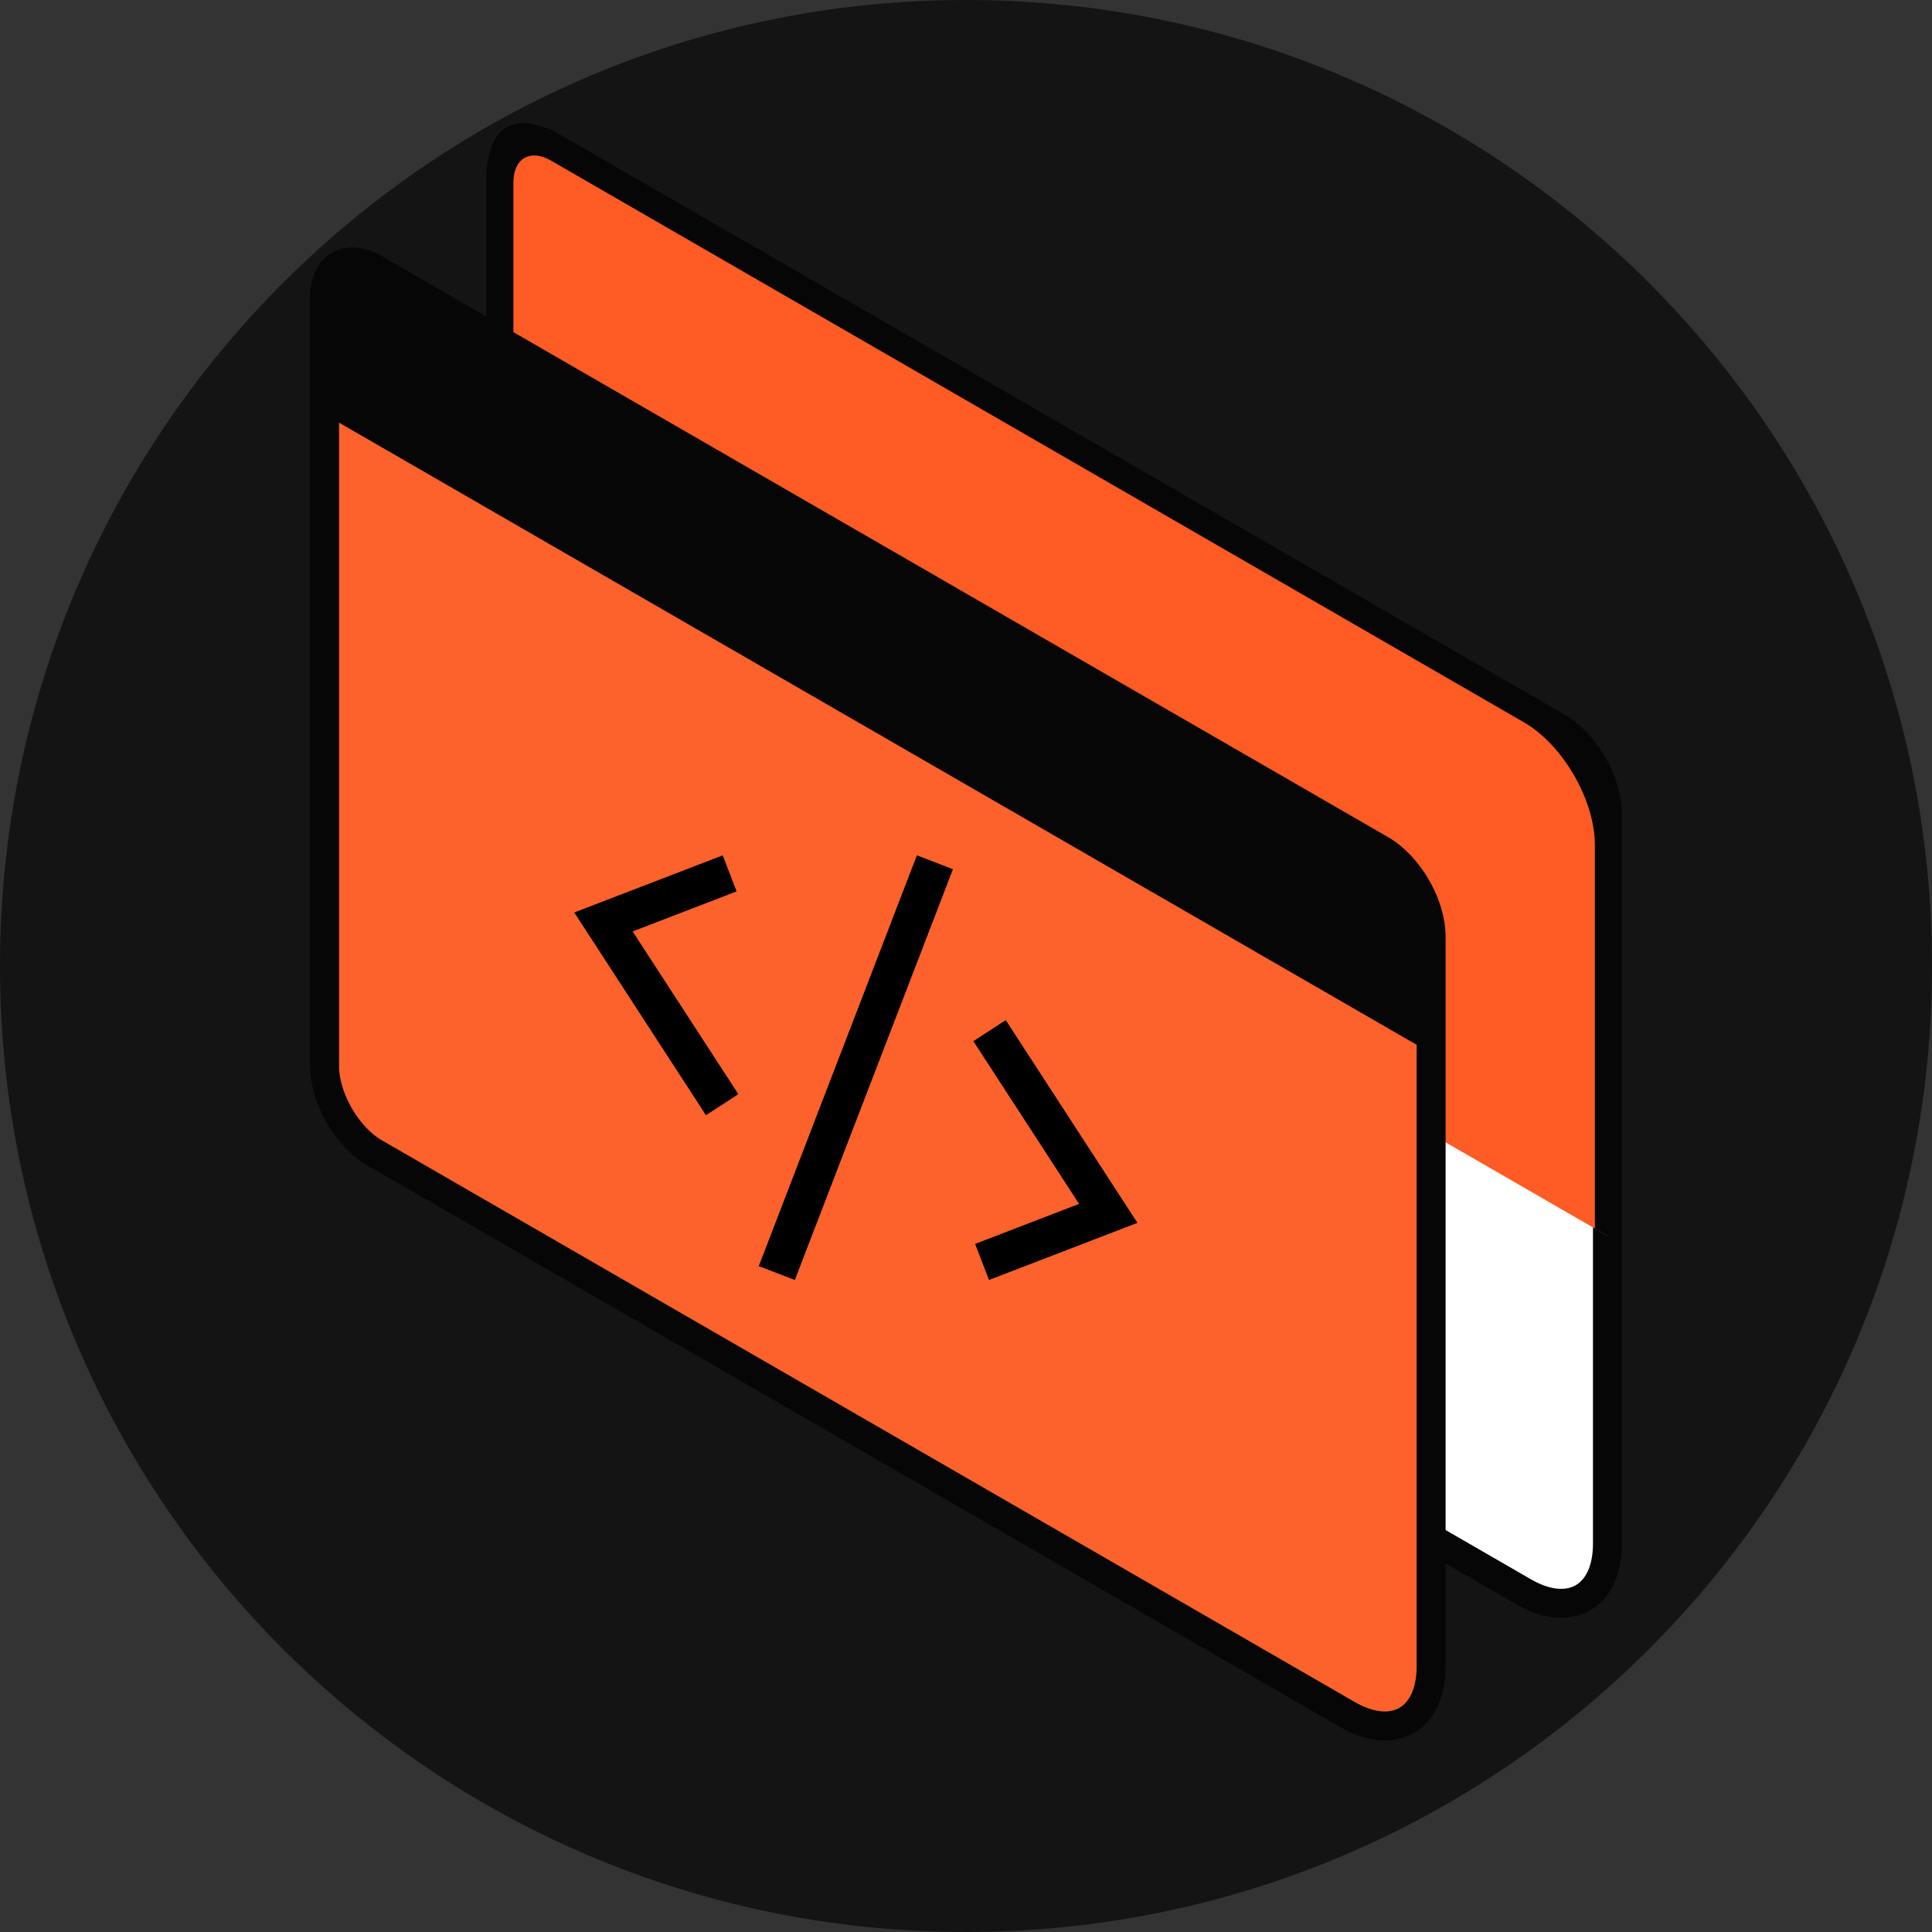
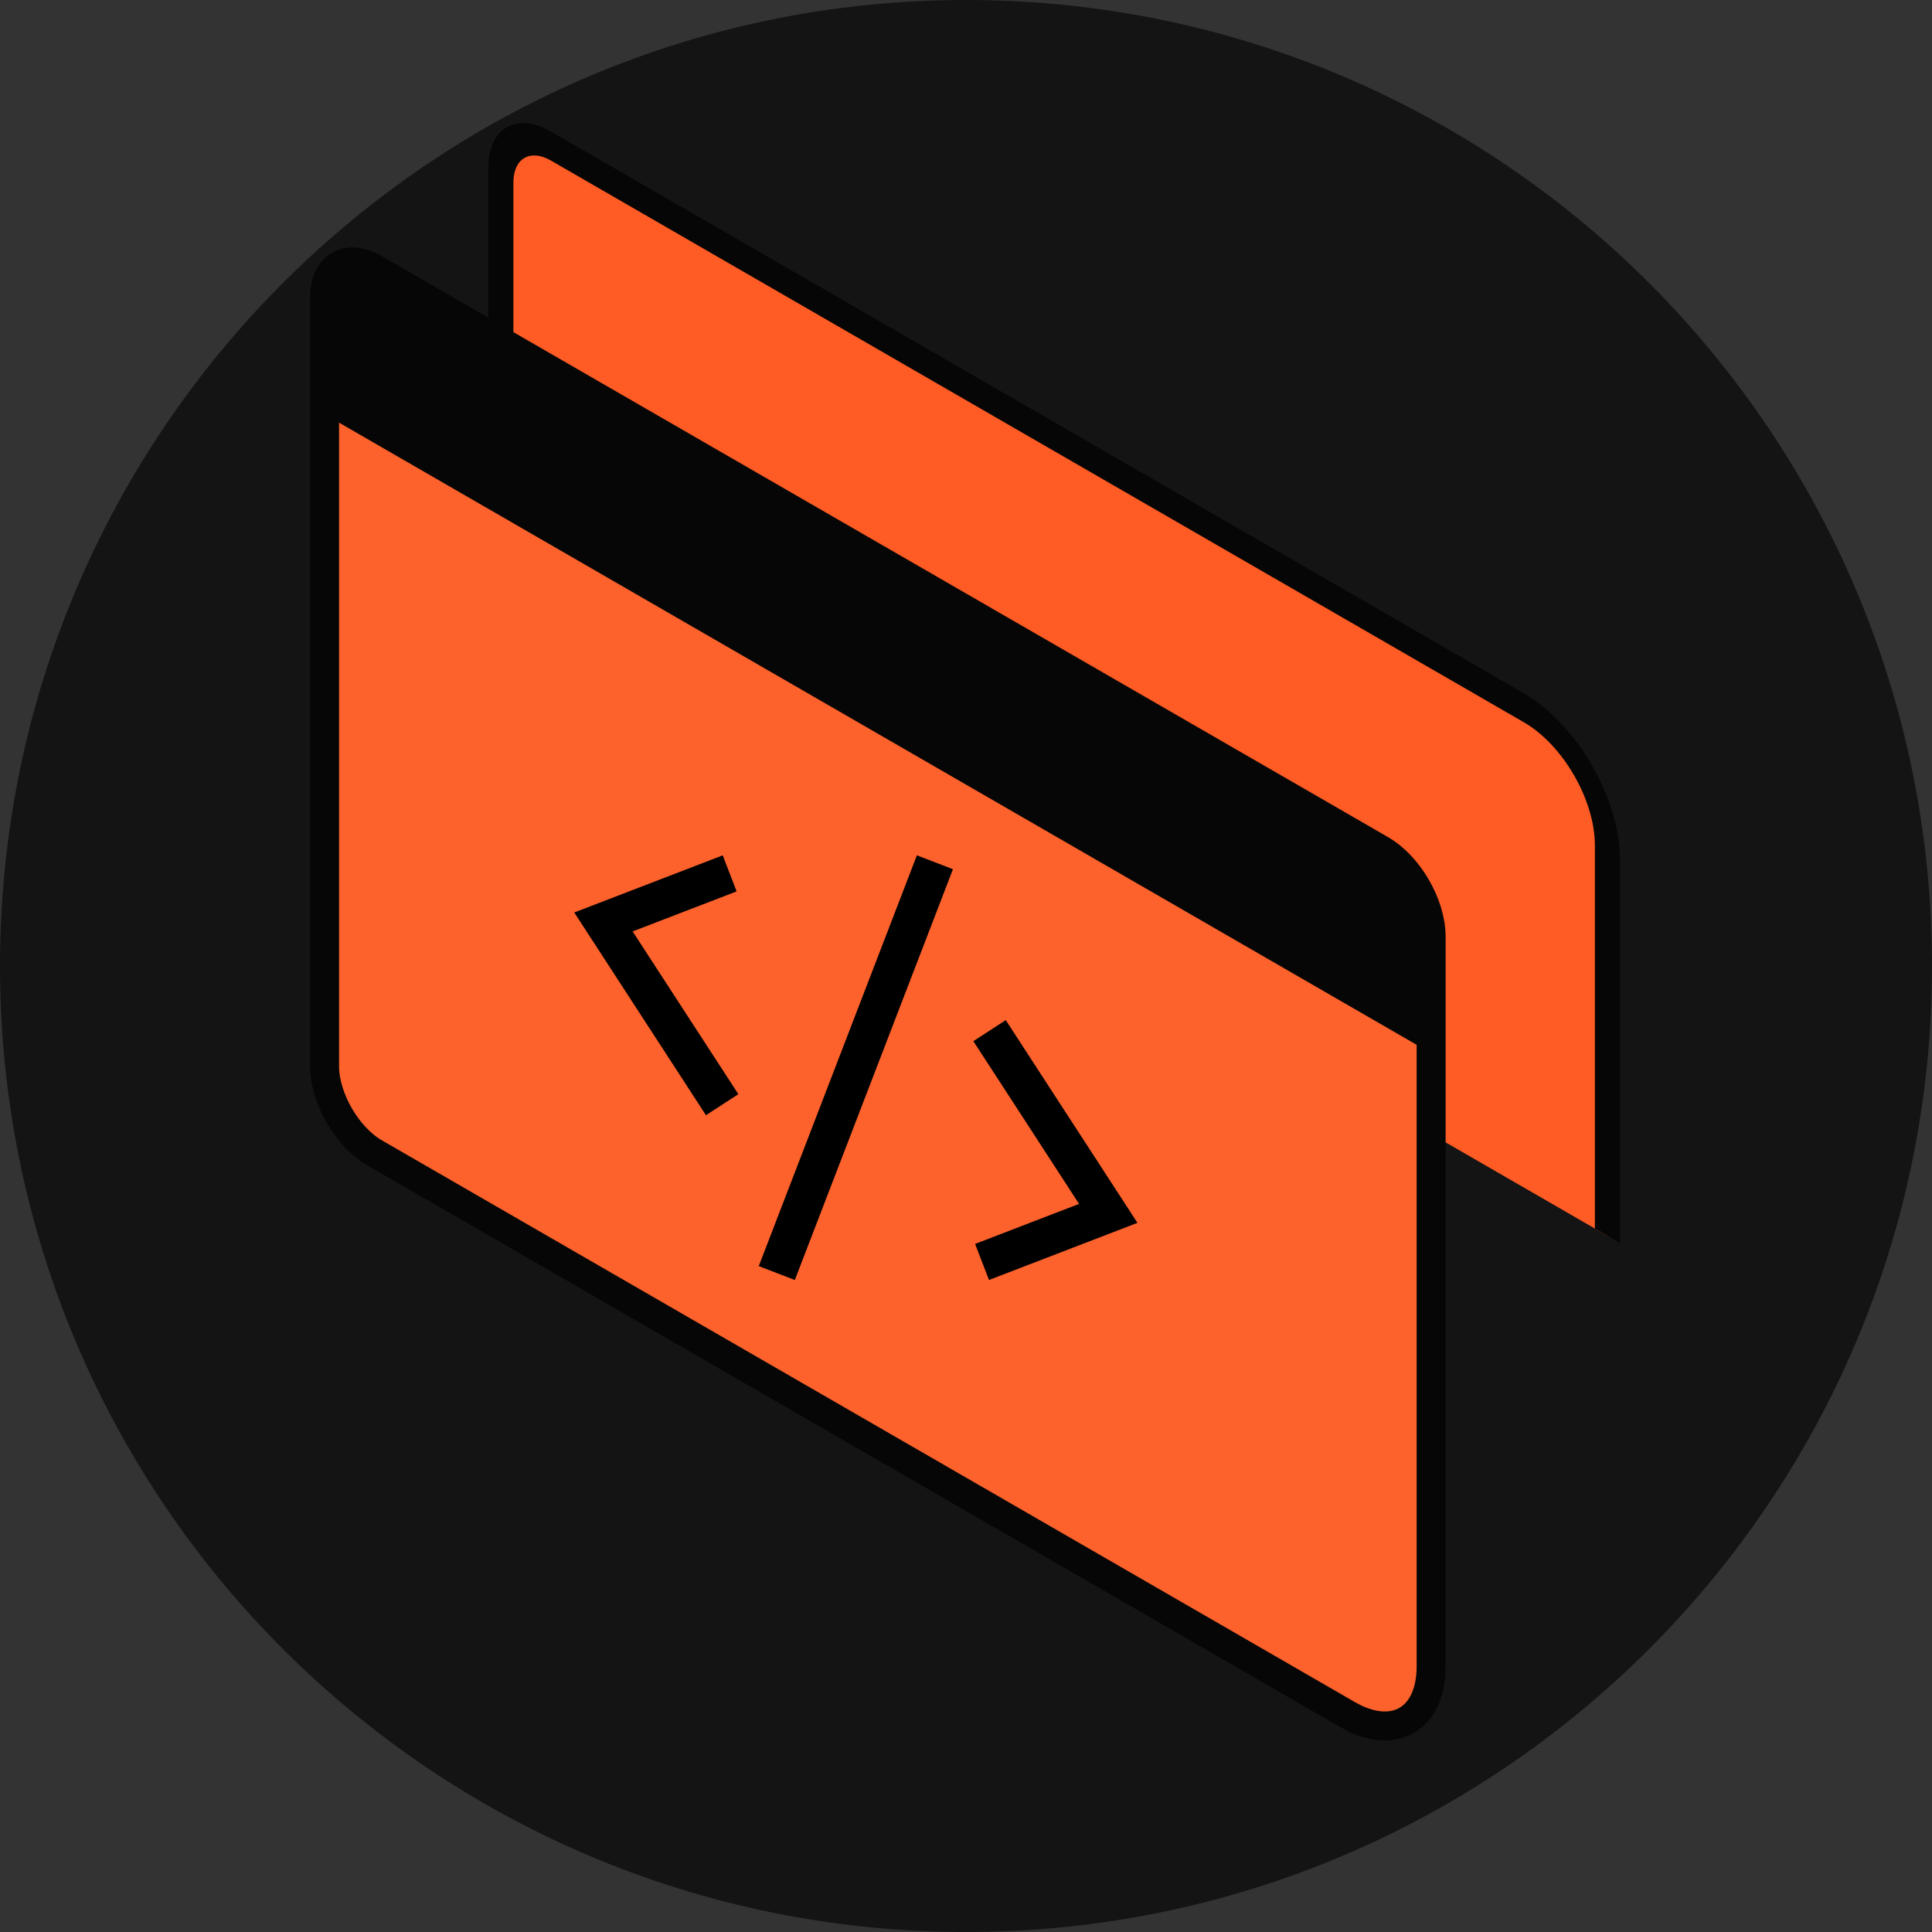
<svg xmlns="http://www.w3.org/2000/svg" width="100" height="100" viewBox="0 0 100 100" fill="none">
  <rect x="0" y="0" width="100" height="100" fill="#333333" stroke="none" />
  <g clip-path="url(#clip0_296_395)">
    <path d="M50 100C77.614 100 100 77.614 100 50C100 22.386 77.614 0 50 0C22.386 0 0 22.386 0 50C0 77.614 22.386 100 50 100Z" fill="#141414" />
-     <path d="M25.926 9.066C25.926 7.41 27.089 6.738 28.524 7.566L80.603 37.635C82.038 38.463 83.202 40.478 83.202 42.135V79.897C83.202 82.658 81.263 83.777 78.871 82.397L28.524 53.328C27.089 52.5 25.926 50.485 25.926 48.828V9.066Z" fill="white" stroke="#060606" stroke-width="1.5" />
    <path d="M25.926 30.896L83.202 63.965V44.132C83.202 41.37 81.263 38.012 78.871 36.632L28.524 7.564C27.089 6.735 25.926 7.407 25.926 9.064V30.896Z" fill="#FF5B24" />
    <path d="M83.85 44.507C83.85 41.331 81.621 37.469 78.871 35.882L28.523 6.814C26.729 5.778 25.275 6.617 25.275 8.689L26.574 9.439C26.574 8.196 27.447 7.692 28.523 8.314L78.871 37.382C80.903 38.555 82.551 41.41 82.551 43.757L83.85 44.507ZM28.523 6.814C26.729 5.778 25.275 6.617 25.275 8.689V30.521L26.574 31.271V9.439C26.574 8.196 27.447 7.692 28.523 8.314V6.814ZM83.85 64.34V44.507C83.85 41.331 81.621 37.469 78.871 35.882V37.382C80.903 38.555 82.551 41.41 82.551 43.757V63.59L83.85 64.34Z" fill="#060606" />
    <path d="M16.799 15.414C16.799 13.757 17.962 13.086 19.397 13.914L71.477 43.982C72.911 44.811 74.075 46.825 74.075 48.482V86.244C74.075 89.006 72.136 90.125 69.744 88.744L19.397 59.676C17.962 58.848 16.799 56.833 16.799 55.176V15.414Z" fill="#FD622C" stroke="#060606" stroke-width="1.5" />
    <path d="M36.834 45.565L31.234 47.72L36.834 56.34" stroke="black" stroke-width="2" stroke-linecap="square" />
    <path d="M51.764 54.184L57.363 62.804L51.764 64.959" stroke="black" stroke-width="2" stroke-linecap="square" />
    <path d="M48.032 45.564L40.566 64.96" stroke="black" stroke-width="2" stroke-linecap="square" />
    <path d="M16.799 21.443L74.075 54.512V50.751C74.075 47.99 72.136 44.632 69.744 43.251L19.397 14.183C17.962 13.355 16.799 14.026 16.799 15.683V21.443Z" fill="#060606" />
-     <path d="M74.723 51.126C74.723 47.951 72.494 44.089 69.744 42.501L19.396 13.433C17.602 12.398 16.148 13.237 16.148 15.308L17.448 16.058C17.448 14.815 18.32 14.312 19.396 14.933L69.744 44.001C71.776 45.175 73.424 48.029 73.424 50.376L74.723 51.126ZM19.396 13.433C17.602 12.398 16.148 13.237 16.148 15.308V21.068L17.448 21.818V16.058C17.448 14.815 18.32 14.312 19.396 14.933V13.433ZM74.723 54.887V51.126C74.723 47.951 72.494 44.089 69.744 42.501V44.001C71.776 45.175 73.424 48.029 73.424 50.376V54.137L74.723 54.887Z" fill="#060606" />
  </g>
  <defs>
    <clipPath id="clip0_296_395">
      <rect width="100" height="100" fill="white" />
    </clipPath>
  </defs>
</svg>